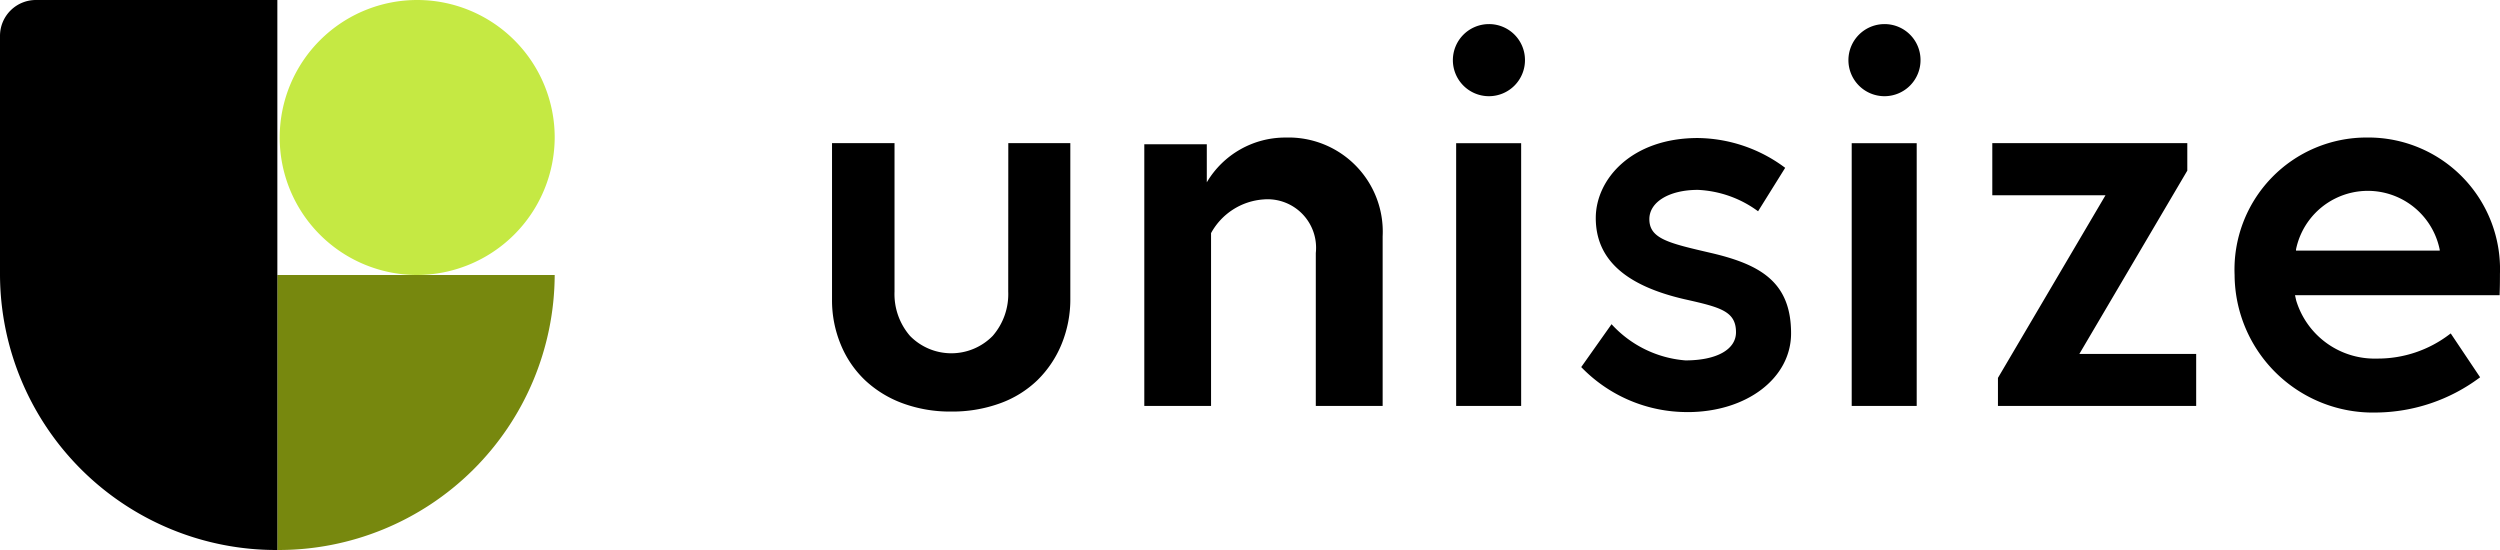
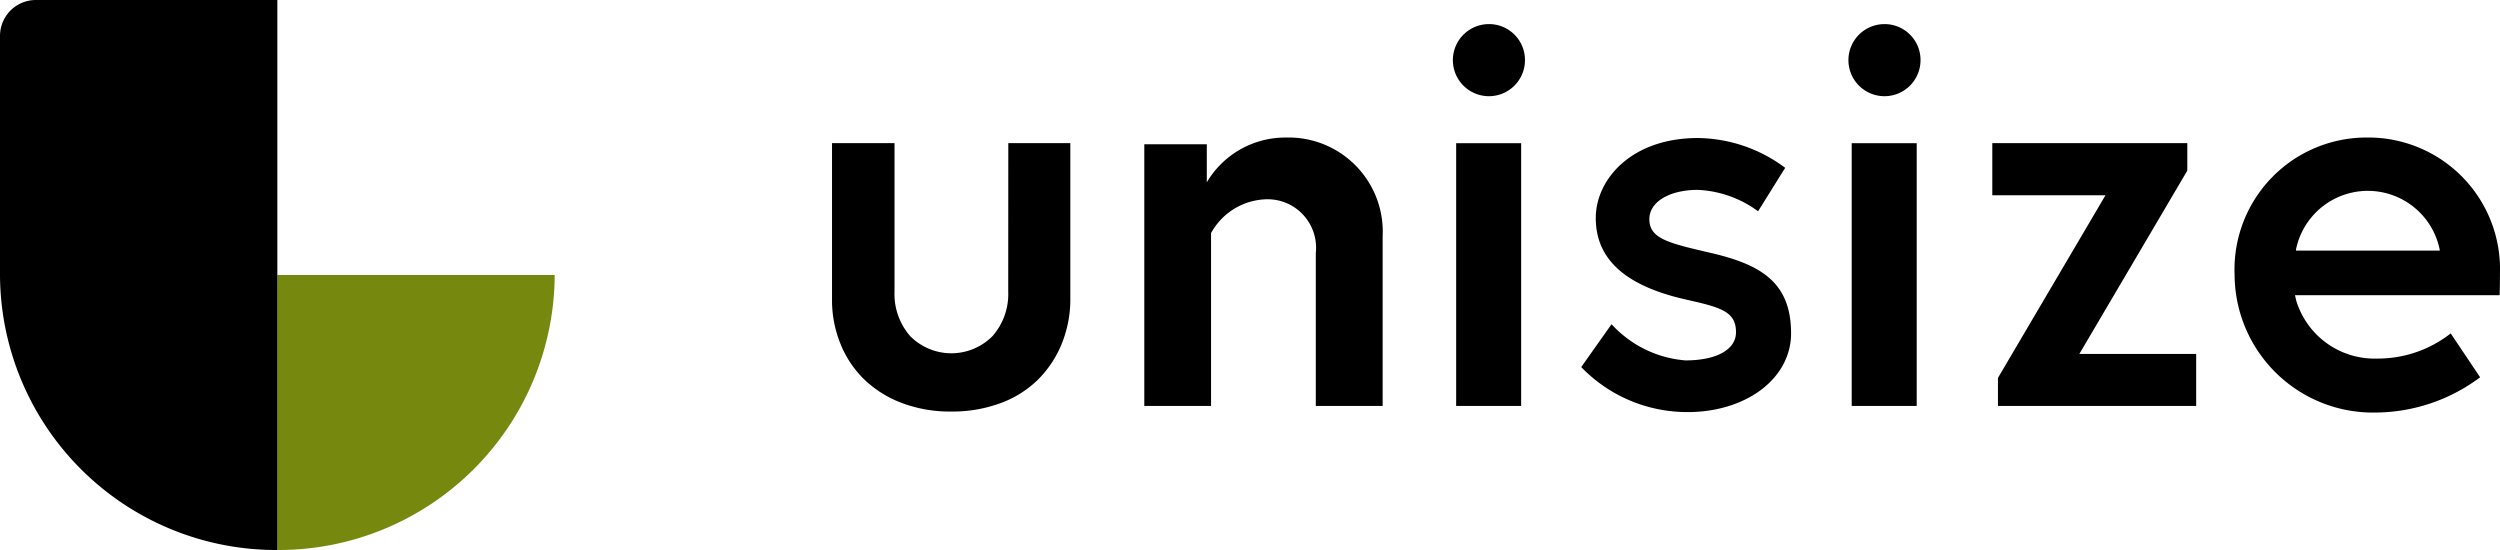
<svg xmlns="http://www.w3.org/2000/svg" viewBox="0 0 100 22">
  <path d="M11.094 22V11h11.094a11.048 11.048 0 01-11.094 11" fill="#77880e" />
  <path d="M1.442 0A1.436 1.436 0 000 1.43V11a11.048 11.048 0 0011.094 11V0z" />
-   <path d="M16.641 11a5.5 5.5 0 115.547-5.5 5.523 5.523 0 01-5.547 5.5" fill="#c5e943" />
  <path d="M67.498 16.484c2.363 0 4.145-1.353 4.145-3.15 0-2.059-1.234-2.759-3.226-3.221-1.675-.389-2.443-.565-2.443-1.348 0-.689.8-1.17 1.939-1.17a4.384 4.384 0 012.41.856l1.084-1.738a5.929 5.929 0 00-3.494-1.192c-2.651 0-4.082 1.648-4.082 3.2 0 1.63 1.156 2.693 3.537 3.245 1.422.321 2.072.469 2.072 1.324 0 .693-.777 1.126-2.023 1.126a4.476 4.476 0 01-2.955-1.448l-1.213 1.715a5.885 5.885 0 004.249 1.8M84.22 7.81h-4.528V5.725h7.8v1.1l-4.318 7.332h4.673v2.081h-7.929v-1.122zM55.306 9.457v6.78h-2.674V10.12a1.94 1.94 0 00-2.09-2.143 2.6 2.6 0 00-2.1 1.348v6.912h-2.67V5.77h2.5v1.523a3.646 3.646 0 013.158-1.791 3.767 3.767 0 013.876 3.953M40.332 5.724h2.481v6.211a4.716 4.716 0 01-.348 1.826 4.3 4.3 0 01-.967 1.445 4.2 4.2 0 01-1.5.928 5.573 5.573 0 01-1.948.328 5.475 5.475 0 01-1.937-.328 4.425 4.425 0 01-1.5-.915 4.122 4.122 0 01-.978-1.426 4.614 4.614 0 01-.354-1.814V5.724h2.5v5.941a2.557 2.557 0 00.619 1.771 2.315 2.315 0 003.308 0 2.548 2.548 0 00.621-1.771zm17.914.005h2.6v10.509h-2.6zm2.753-3.335a1.442 1.442 0 11-1.442-1.43 1.436 1.436 0 011.442 1.43m13.069 3.335h2.6v10.509h-2.6zm2.753-3.335a1.442 1.442 0 11-1.442-1.43 1.436 1.436 0 011.442 1.43m17.863 3.107a5.281 5.281 0 00-5.3 5.5 5.536 5.536 0 005.684 5.5 7.026 7.026 0 004.107-1.388l.029-.022-1.152-1.72-.022-.033-.033.022a4.725 4.725 0 01-2.924.983 3.276 3.276 0 01-3.226-2.325l-.047-.211h8.185v-.035c.013-.337.013-.66.013-.816a5.267 5.267 0 00-5.314-5.455m-2.844 4.522v-.044a2.933 2.933 0 015.749.011v.033z" />
  <path fill="none" d="M0 0h100v22H0z" />
</svg>